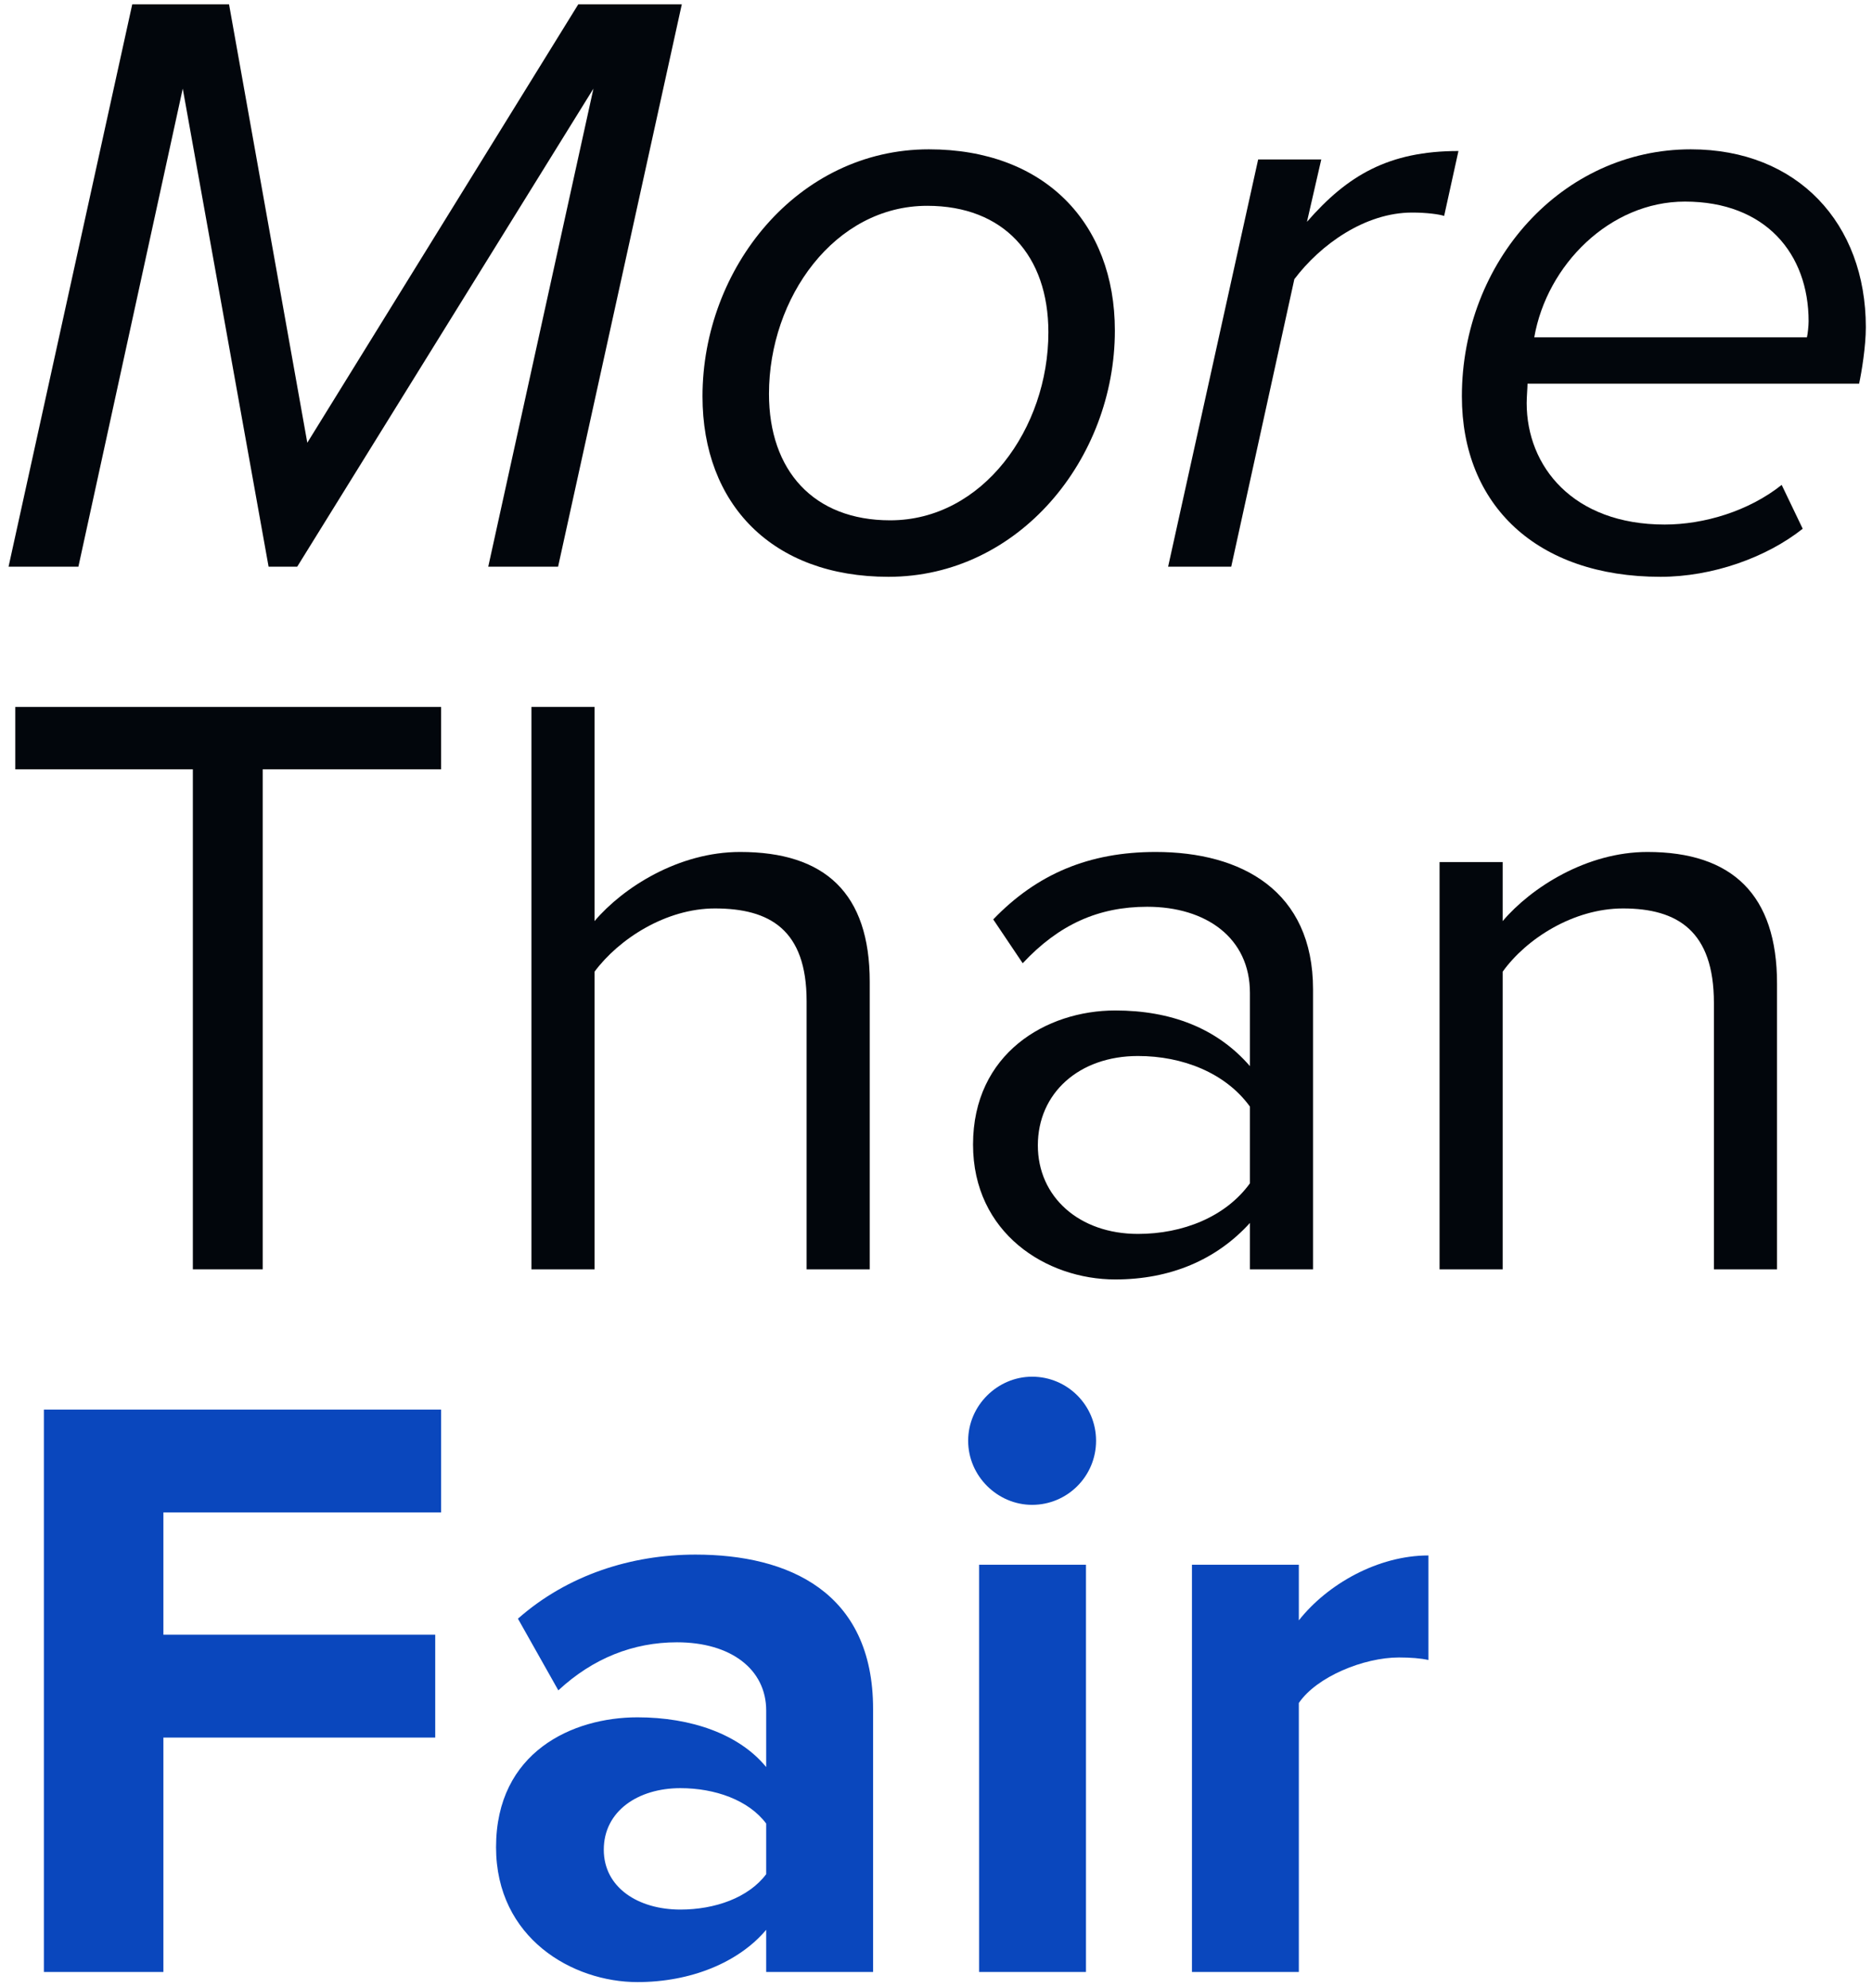
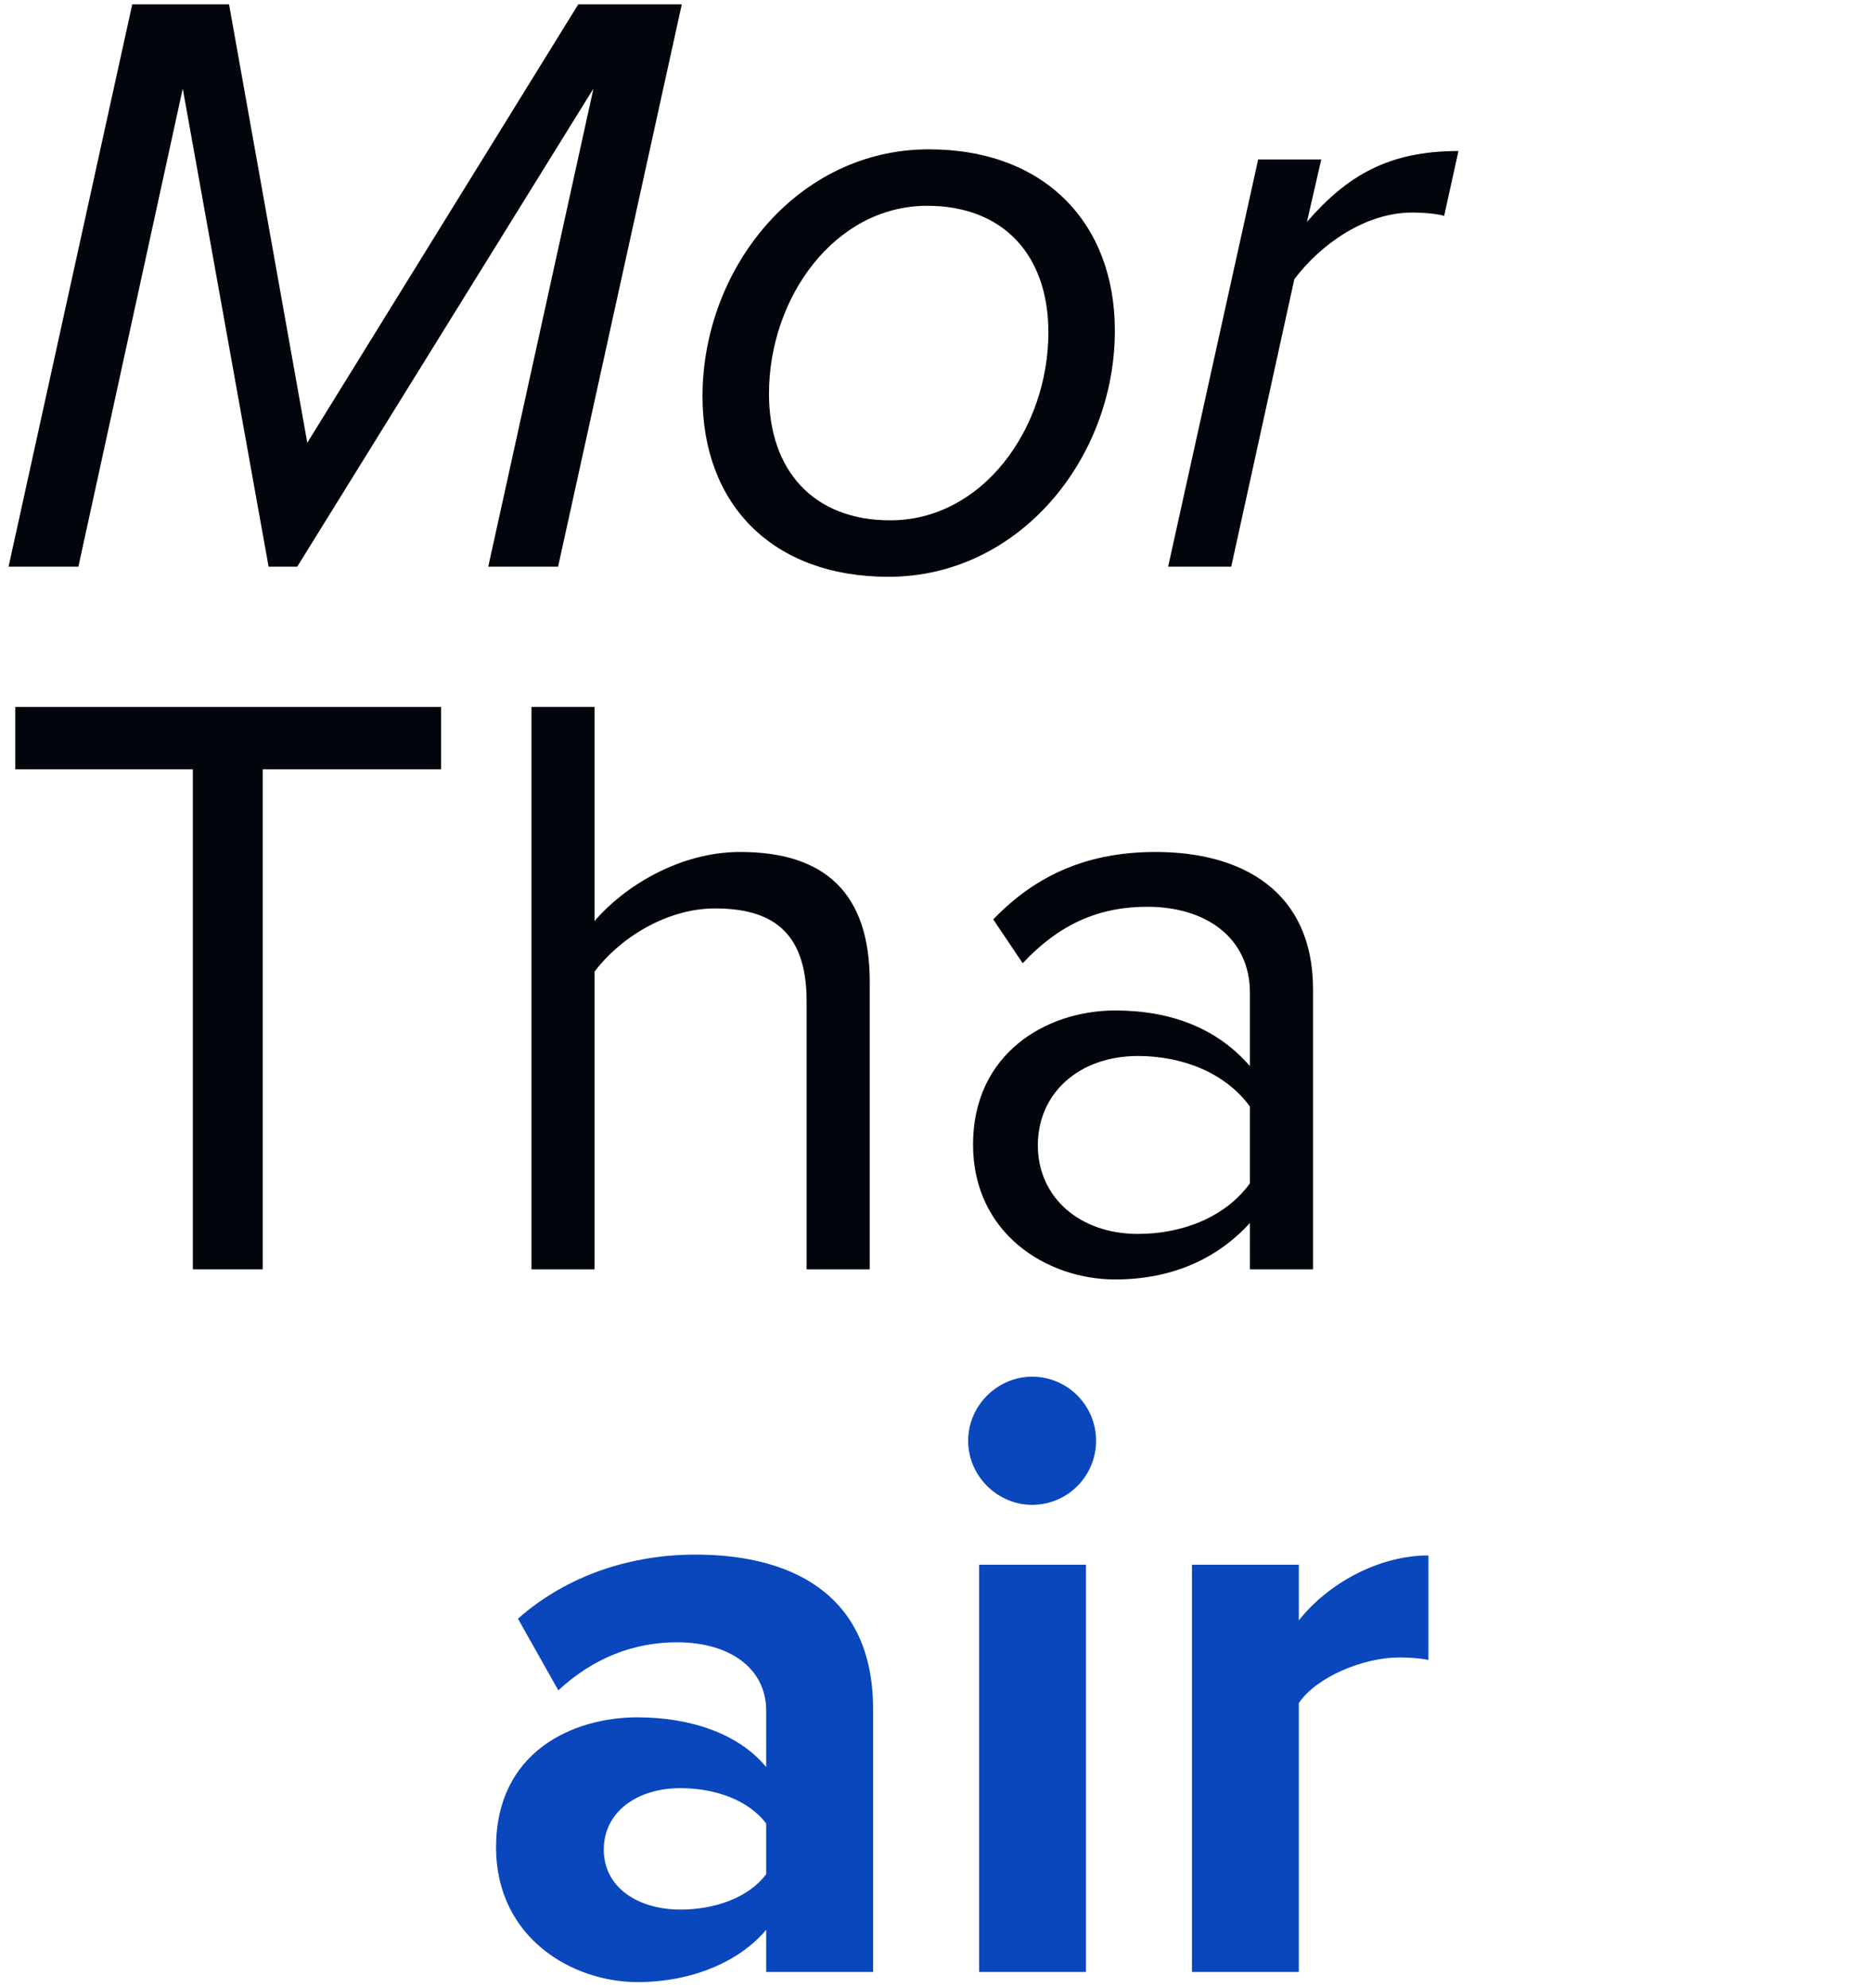
<svg xmlns="http://www.w3.org/2000/svg" width="146" height="155" viewBox="0 0 146 155" fill="none">
  <path d="M43.526 44.182L53.175 0.335H45.102L23.967 34.518L17.863 0.335H10.315L0.667 44.182H6.114L14.253 6.909L20.948 44.182H23.18L46.283 6.909L38.079 44.182H43.526Z" fill="#02060C" />
  <path d="M54.789 30.903C54.789 39.317 60.237 44.971 69.294 44.971C79.468 44.971 86.95 35.767 86.95 25.775C86.95 17.361 81.437 11.642 72.445 11.642C62.206 11.642 54.789 20.911 54.789 30.903ZM81.765 25.907C81.765 33.401 76.645 40.566 69.426 40.566C63.453 40.566 59.974 36.688 59.974 30.706C59.974 23.212 65.094 16.046 72.314 16.046C78.286 16.046 81.765 19.925 81.765 25.907Z" fill="#02060C" />
  <path d="M96.025 44.182L100.948 21.765C102.982 19.07 106.461 16.572 110.137 16.572C111.253 16.572 112.237 16.703 112.631 16.835L113.747 11.773C108.299 11.773 105.083 13.68 101.932 17.295L103.048 12.431H98.126L91.103 44.182H96.025Z" fill="#02060C" />
-   <path d="M114.014 30.903C114.014 39.383 119.856 44.971 129.504 44.971C133.574 44.971 137.774 43.459 140.596 41.224L138.956 37.805C136.396 39.843 132.917 40.895 129.832 40.895C122.678 40.895 119.068 36.359 119.068 31.429C119.068 30.968 119.134 30.18 119.134 29.917H144.994C145.191 28.996 145.519 27.024 145.519 25.512C145.519 17.427 140.203 11.642 131.867 11.642C121.825 11.642 114.014 20.385 114.014 30.903ZM119.659 26.301C120.643 20.648 125.566 15.717 131.408 15.717C137.709 15.717 141.056 19.793 141.056 25.052C141.056 25.381 140.99 26.038 140.925 26.301H119.659Z" fill="#02060C" />
  <path d="M20.488 98.963V59.981H34.403V55.116H1.192V59.981H15.041V98.963H20.488Z" fill="#02060C" />
  <path d="M67.832 98.963V76.546C67.832 69.644 64.353 66.423 57.724 66.423C52.933 66.423 48.601 69.184 46.369 71.813V55.116H41.447V98.963H46.369V75.757C48.273 73.194 51.948 70.827 55.755 70.827C60.021 70.827 62.909 72.471 62.909 78.058V98.963H67.832Z" fill="#02060C" />
  <path d="M102.406 98.963V77.138C102.406 69.447 96.827 66.423 90.132 66.423C84.947 66.423 80.877 68.132 77.464 71.682L79.762 75.1C82.584 72.076 85.669 70.696 89.475 70.696C94.07 70.696 97.483 73.128 97.483 77.401V83.12C94.923 80.162 91.313 78.781 86.981 78.781C81.599 78.781 75.889 82.134 75.889 89.234C75.889 96.136 81.599 99.752 86.981 99.752C91.248 99.752 94.858 98.24 97.483 95.347V98.963H102.406ZM97.483 92.257C95.58 94.887 92.232 96.202 88.754 96.202C84.159 96.202 80.943 93.309 80.943 89.299C80.943 85.224 84.159 82.331 88.754 82.331C92.232 82.331 95.58 83.646 97.483 86.275V92.257Z" fill="#02060C" />
-   <path d="M138.593 98.963V76.678C138.593 69.775 135.114 66.423 128.485 66.423C123.76 66.423 119.428 69.184 117.196 71.813V67.212H112.273V98.963H117.196V75.757C119.034 73.194 122.709 70.827 126.582 70.827C130.848 70.827 133.67 72.602 133.67 78.19V98.963H138.593Z" fill="#02060C" />
-   <path d="M12.744 153.744V135.469H33.944V127.449H12.744V117.917H34.403V109.897H3.423V153.744H12.744Z" fill="#0A47BD" />
  <path d="M68.093 153.744V133.234C68.093 124.096 61.464 121.204 54.244 121.204C49.256 121.204 44.267 122.782 40.395 126.2L43.545 131.788C46.236 129.29 49.387 128.041 52.8 128.041C57.001 128.041 59.757 130.144 59.757 133.365V137.77C57.657 135.206 53.916 133.891 49.715 133.891C44.661 133.891 38.688 136.586 38.688 144.015C38.688 151.114 44.661 154.533 49.715 154.533C53.85 154.533 57.591 153.021 59.757 150.457V153.744H68.093ZM59.757 146.118C58.379 147.959 55.754 148.879 53.062 148.879C49.781 148.879 47.09 147.17 47.09 144.212C47.09 141.188 49.781 139.413 53.062 139.413C55.754 139.413 58.379 140.333 59.757 142.174V146.118Z" fill="#0A47BD" />
  <path d="M80.496 117.325C83.252 117.325 85.484 115.09 85.484 112.329C85.484 109.568 83.252 107.333 80.496 107.333C77.805 107.333 75.508 109.568 75.508 112.329C75.508 115.09 77.805 117.325 80.496 117.325ZM84.697 153.744V121.993H76.361V153.744H84.697Z" fill="#0A47BD" />
  <path d="M101.298 153.744V132.774C102.676 130.736 106.351 129.224 109.108 129.224C110.027 129.224 110.815 129.29 111.405 129.421V121.27C107.467 121.27 103.529 123.505 101.298 126.331V121.993H92.962V153.744H101.298Z" fill="#0A47BD" />
</svg>